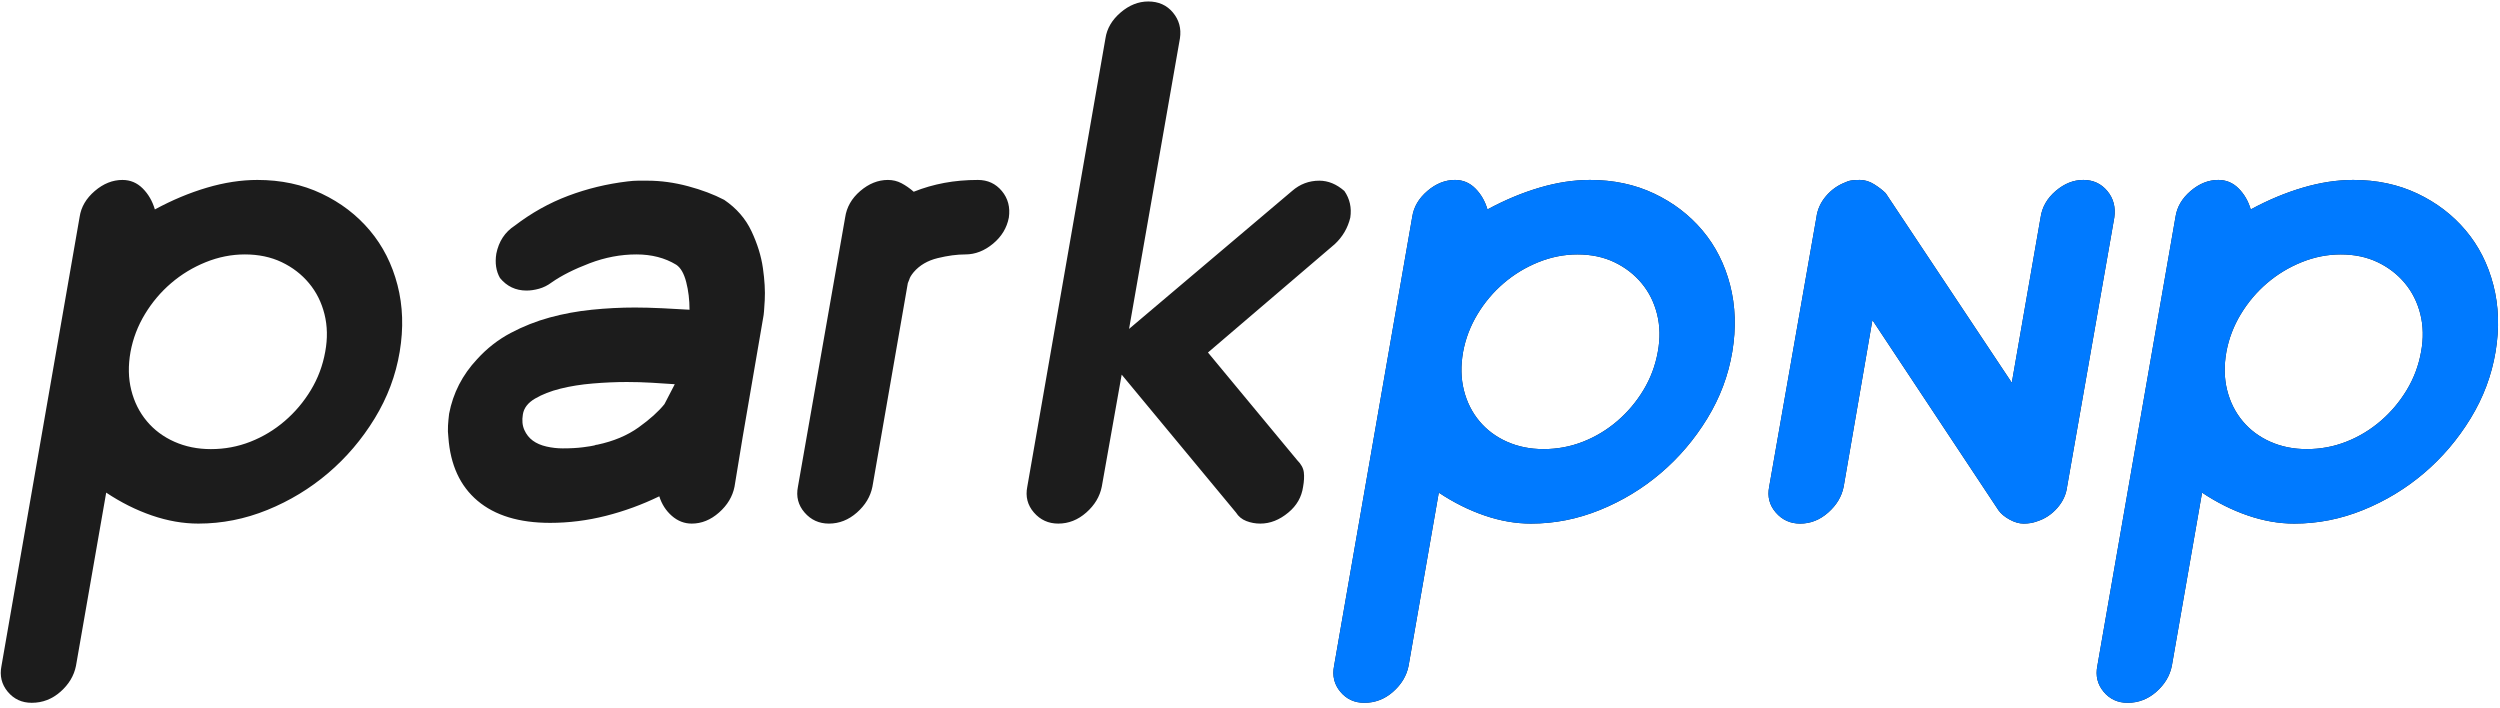
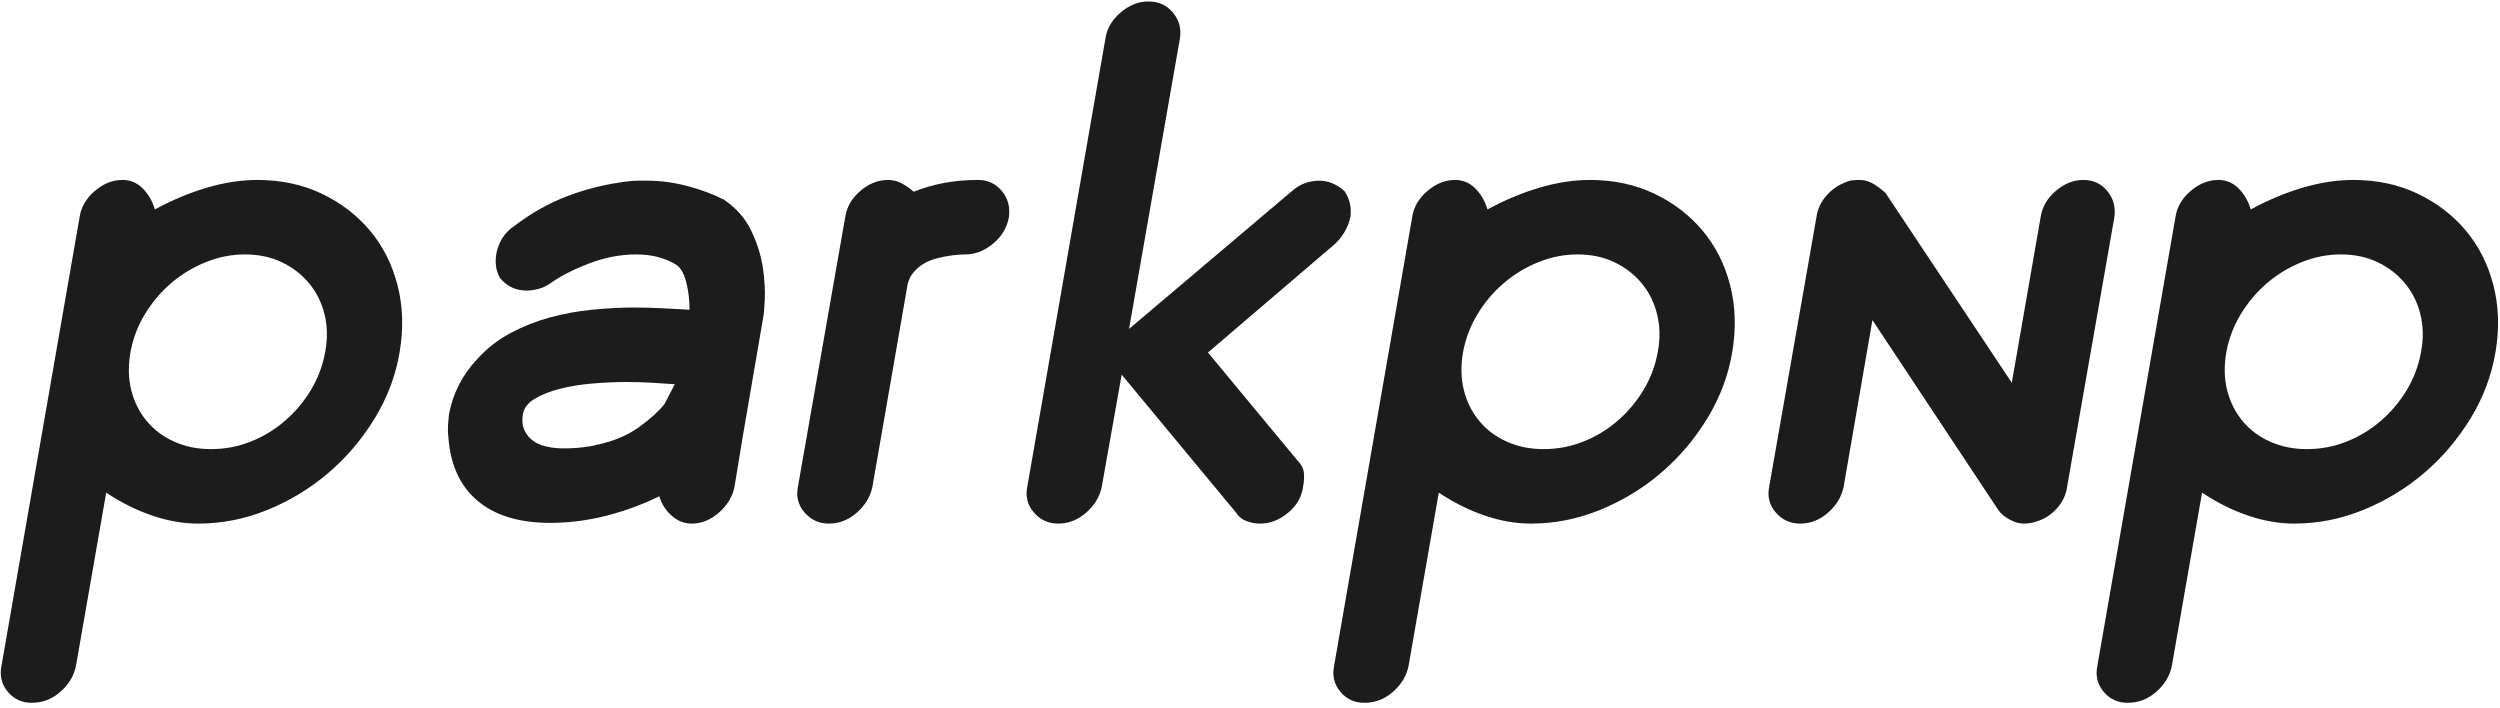
<svg xmlns="http://www.w3.org/2000/svg" width="339px" height="96px" viewBox="0 0 339 96" version="1.1">
  <title>Logo shapes</title>
  <desc>Created with Sketch.</desc>
  <defs />
  <g id="Welcome" stroke="none" stroke-width="1" fill="none" fill-rule="evenodd">
    <g id="Loading-Screen" transform="translate(-207, -619)">
      <g id="Logo-shapes" transform="translate(207, 619)">
        <g id="Group">
          <path d="M4.3,95.3 C2.967,95.3 1.883,94.8 1.05,93.8 C0.217,92.8 -0.067,91.633 0.2,90.3 L10.8,29.4 C11,28.067 11.683,26.9 12.85,25.9 C14.017,24.9 15.267,24.4 16.6,24.4 C17.667,24.4 18.583,24.783 19.35,25.55 C20.117,26.317 20.667,27.267 21,28.4 C23.333,27.133 25.683,26.15 28.05,25.45 C30.417,24.75 32.7,24.4 34.9,24.4 C38.1,24.4 41,25.017 43.6,26.25 C46.2,27.483 48.383,29.15 50.15,31.25 C51.917,33.35 53.167,35.817 53.9,38.65 C54.633,41.483 54.733,44.5 54.2,47.7 C53.667,50.9 52.533,53.917 50.8,56.75 C49.067,59.583 46.967,62.05 44.5,64.15 C42.033,66.25 39.283,67.917 36.25,69.15 C33.217,70.383 30.1,71 26.9,71 C24.833,71 22.733,70.633 20.6,69.9 C18.467,69.167 16.4,68.133 14.4,66.8 L10.3,90.3 C10.033,91.633 9.333,92.8 8.2,93.8 C7.067,94.8 5.767,95.3 4.3,95.3 Z M33.2,34.5 C31.4,34.5 29.633,34.85 27.9,35.55 C26.167,36.25 24.6,37.2 23.2,38.4 C21.8,39.6 20.617,41 19.65,42.6 C18.683,44.2 18.033,45.9 17.7,47.7 C17.367,49.567 17.4,51.3 17.8,52.9 C18.2,54.5 18.9,55.9 19.9,57.1 C20.9,58.3 22.15,59.233 23.65,59.9 C25.15,60.567 26.8,60.9 28.6,60.9 C30.467,60.9 32.25,60.567 33.95,59.9 C35.65,59.233 37.2,58.3 38.6,57.1 C40,55.9 41.183,54.5 42.15,52.9 C43.117,51.3 43.767,49.567 44.1,47.7 C44.433,45.9 44.4,44.2 44,42.6 C43.6,41 42.9,39.6 41.9,38.4 C40.9,37.2 39.667,36.25 38.2,35.55 C36.733,34.85 35.067,34.5 33.2,34.5 Z M99.6,66 C99.333,67.333 98.633,68.5 97.5,69.5 C96.367,70.5 95.133,71 93.8,71 C92.8,71 91.9,70.65 91.1,69.95 C90.3,69.25 89.733,68.367 89.4,67.3 C87.067,68.433 84.65,69.317 82.15,69.95 C79.65,70.583 77.133,70.9 74.6,70.9 C70.4,70.9 67.117,69.9 64.75,67.9 C62.383,65.9 61.067,63.033 60.8,59.3 C60.733,58.767 60.717,58.233 60.75,57.7 C60.783,57.167 60.833,56.633 60.9,56.1 C61.433,53.3 62.7,50.833 64.7,48.7 C66.033,47.233 67.55,46.05 69.25,45.15 C70.95,44.25 72.717,43.55 74.55,43.05 C76.383,42.55 78.283,42.2 80.25,42 C82.217,41.8 84.167,41.7 86.1,41.7 C87.167,41.7 88.417,41.733 89.85,41.8 C91.283,41.867 92.5,41.933 93.5,42 C93.5,40.667 93.35,39.417 93.05,38.25 C92.75,37.083 92.3,36.3 91.7,35.9 C90.167,34.967 88.367,34.5 86.3,34.5 C84.167,34.5 82.05,34.9 79.95,35.7 C77.85,36.5 76.133,37.367 74.8,38.3 C74.267,38.7 73.7,38.983 73.1,39.15 C72.5,39.317 71.933,39.4 71.4,39.4 C69.933,39.4 68.733,38.833 67.8,37.7 C67.267,36.767 67.1,35.667 67.3,34.4 C67.633,32.733 68.467,31.467 69.8,30.6 C72.067,28.867 74.483,27.517 77.05,26.55 C79.617,25.583 82.3,24.933 85.1,24.6 C85.633,24.533 86.1,24.5 86.5,24.5 L87.8,24.5 C89.6,24.5 91.433,24.75 93.3,25.25 C95.167,25.75 96.8,26.367 98.2,27.1 C99.867,28.233 101.1,29.65 101.9,31.35 C102.7,33.05 103.217,34.717 103.45,36.35 C103.683,37.983 103.767,39.433 103.7,40.7 C103.633,41.967 103.567,42.733 103.5,43 L100.7,59.3 L99.6,66 Z M91.5,52.1 C90.567,52.033 89.533,51.967 88.4,51.9 C87.267,51.833 86.133,51.8 85,51.8 C83.533,51.8 82,51.867 80.4,52 C78.8,52.133 77.333,52.367 76,52.7 C74.667,53.033 73.517,53.483 72.55,54.05 C71.583,54.617 71.033,55.333 70.9,56.2 C70.767,57 70.833,57.7 71.1,58.3 C71.367,58.9 71.75,59.383 72.25,59.75 C72.75,60.117 73.367,60.383 74.1,60.55 C74.833,60.717 75.567,60.8 76.3,60.8 C77.367,60.8 78.283,60.75 79.05,60.65 C79.817,60.55 80.333,60.467 80.6,60.4 C80.733,60.333 80.867,60.3 81,60.3 C83.2,59.833 85.067,59.05 86.6,57.95 C88.133,56.85 89.3,55.8 90.1,54.8 L91.5,52.1 Z M132.6,24.4 C133.933,24.4 135.017,24.9 135.85,25.9 C136.683,26.9 137,28.1 136.8,29.5 C136.533,30.9 135.817,32.083 134.65,33.05 C133.483,34.017 132.233,34.5 130.9,34.5 C129.767,34.5 128.517,34.667 127.15,35 C125.783,35.333 124.7,35.967 123.9,36.9 C123.567,37.3 123.367,37.633 123.3,37.9 C123.233,38.1 123.167,38.267 123.1,38.4 L118.3,66 C118.033,67.333 117.333,68.5 116.2,69.5 C115.067,70.5 113.8,71 112.4,71 C111.067,71 109.967,70.5 109.1,69.5 C108.233,68.5 107.933,67.333 108.2,66 L114.6,29.5 C114.8,28.1 115.483,26.9 116.65,25.9 C117.817,24.9 119.067,24.4 120.4,24.4 C121.067,24.4 121.683,24.55 122.25,24.85 C122.817,25.15 123.367,25.533 123.9,26 C125.233,25.467 126.617,25.067 128.05,24.8 C129.483,24.533 131,24.4 132.6,24.4 Z M175.9,62.4 C176.433,62.933 176.733,63.483 176.8,64.05 C176.867,64.617 176.833,65.267 176.7,66 C176.5,67.4 175.833,68.567 174.7,69.5 C173.5,70.5 172.233,71 170.9,71 C170.233,71 169.6,70.883 169,70.65 C168.4,70.417 167.933,70.033 167.6,69.5 L152.1,50.8 L149.4,66 C149.133,67.333 148.433,68.5 147.3,69.5 C146.167,70.5 144.9,71 143.5,71 C142.167,71 141.067,70.5 140.2,69.5 C139.333,68.5 139.033,67.333 139.3,66 L149.9,5.2 C150.1,3.867 150.783,2.7 151.95,1.7 C153.117,0.7 154.367,0.2 155.7,0.2 C157.1,0.2 158.217,0.7 159.05,1.7 C159.883,2.7 160.2,3.867 160,5.2 L153.1,44.6 L175.2,25.9 C176.267,24.967 177.5,24.5 178.9,24.5 C180.1,24.5 181.233,24.967 182.3,25.9 C183.033,26.967 183.3,28.167 183.1,29.5 C182.767,30.9 182.067,32.1 181,33.1 L163.8,47.8 L175.9,62.4 Z M185,95.3 C183.667,95.3 182.583,94.8 181.75,93.8 C180.917,92.8 180.633,91.633 180.9,90.3 L191.5,29.4 C191.7,28.067 192.383,26.9 193.55,25.9 C194.717,24.9 195.967,24.4 197.3,24.4 C198.367,24.4 199.283,24.783 200.05,25.55 C200.817,26.317 201.367,27.267 201.7,28.4 C204.033,27.133 206.383,26.15 208.75,25.45 C211.117,24.75 213.4,24.4 215.6,24.4 C218.8,24.4 221.7,25.017 224.3,26.25 C226.9,27.483 229.083,29.15 230.85,31.25 C232.617,33.35 233.867,35.817 234.6,38.65 C235.333,41.483 235.433,44.5 234.9,47.7 C234.367,50.9 233.233,53.917 231.5,56.75 C229.767,59.583 227.667,62.05 225.2,64.15 C222.733,66.25 219.983,67.917 216.95,69.15 C213.917,70.383 210.8,71 207.6,71 C205.533,71 203.433,70.633 201.3,69.9 C199.167,69.167 197.1,68.133 195.1,66.8 L191,90.3 C190.733,91.633 190.033,92.8 188.9,93.8 C187.767,94.8 186.467,95.3 185,95.3 Z M213.9,34.5 C212.1,34.5 210.333,34.85 208.6,35.55 C206.867,36.25 205.3,37.2 203.9,38.4 C202.5,39.6 201.317,41 200.35,42.6 C199.383,44.2 198.733,45.9 198.4,47.7 C198.067,49.567 198.1,51.3 198.5,52.9 C198.9,54.5 199.6,55.9 200.6,57.1 C201.6,58.3 202.85,59.233 204.35,59.9 C205.85,60.567 207.5,60.9 209.3,60.9 C211.167,60.9 212.95,60.567 214.65,59.9 C216.35,59.233 217.9,58.3 219.3,57.1 C220.7,55.9 221.883,54.5 222.85,52.9 C223.817,51.3 224.467,49.567 224.8,47.7 C225.133,45.9 225.1,44.2 224.7,42.6 C224.3,41 223.6,39.6 222.6,38.4 C221.6,37.2 220.367,36.25 218.9,35.55 C217.433,34.85 215.767,34.5 213.9,34.5 Z M282.5,24.4 C283.833,24.4 284.917,24.9 285.75,25.9 C286.583,26.9 286.9,28.1 286.7,29.5 L280.3,66 C280.167,67.067 279.717,68.033 278.95,68.9 C278.183,69.767 277.267,70.367 276.2,70.7 C275.667,70.9 275.067,71 274.4,71 C273.8,71 273.167,70.817 272.5,70.45 C271.833,70.083 271.333,69.667 271,69.2 L253.9,43.4 L250,66 C249.733,67.333 249.033,68.5 247.9,69.5 C246.767,70.5 245.5,71 244.1,71 C242.767,71 241.667,70.5 240.8,69.5 C239.933,68.5 239.633,67.333 239.9,66 L246.3,29.5 C246.433,28.433 246.867,27.467 247.6,26.6 C248.333,25.733 249.233,25.1 250.3,24.7 C250.567,24.567 250.867,24.483 251.2,24.45 C251.533,24.417 251.867,24.4 252.2,24.4 C252.867,24.4 253.517,24.6 254.15,25 C254.783,25.4 255.3,25.8 255.7,26.2 L272.8,51.9 L276.7,29.5 C276.9,28.1 277.583,26.9 278.75,25.9 C279.917,24.9 281.167,24.4 282.5,24.4 Z M288.5,95.3 C287.167,95.3 286.083,94.8 285.25,93.8 C284.417,92.8 284.133,91.633 284.4,90.3 L295,29.4 C295.2,28.067 295.883,26.9 297.05,25.9 C298.217,24.9 299.467,24.4 300.8,24.4 C301.867,24.4 302.783,24.783 303.55,25.55 C304.317,26.317 304.867,27.267 305.2,28.4 C307.533,27.133 309.883,26.15 312.25,25.45 C314.617,24.75 316.9,24.4 319.1,24.4 C322.3,24.4 325.2,25.017 327.8,26.25 C330.4,27.483 332.583,29.15 334.35,31.25 C336.117,33.35 337.367,35.817 338.1,38.65 C338.833,41.483 338.933,44.5 338.4,47.7 C337.867,50.9 336.733,53.917 335,56.75 C333.267,59.583 331.167,62.05 328.7,64.15 C326.233,66.25 323.483,67.917 320.45,69.15 C317.417,70.383 314.3,71 311.1,71 C309.033,71 306.933,70.633 304.8,69.9 C302.667,69.167 300.6,68.133 298.6,66.8 L294.5,90.3 C294.233,91.633 293.533,92.8 292.4,93.8 C291.267,94.8 289.967,95.3 288.5,95.3 Z M317.4,34.5 C315.6,34.5 313.833,34.85 312.1,35.55 C310.367,36.25 308.8,37.2 307.4,38.4 C306,39.6 304.817,41 303.85,42.6 C302.883,44.2 302.233,45.9 301.9,47.7 C301.567,49.567 301.6,51.3 302,52.9 C302.4,54.5 303.1,55.9 304.1,57.1 C305.1,58.3 306.35,59.233 307.85,59.9 C309.35,60.567 311,60.9 312.8,60.9 C314.667,60.9 316.45,60.567 318.15,59.9 C319.85,59.233 321.4,58.3 322.8,57.1 C324.2,55.9 325.383,54.5 326.35,52.9 C327.317,51.3 327.967,49.567 328.3,47.7 C328.633,45.9 328.6,44.2 328.2,42.6 C327.8,41 327.1,39.6 326.1,38.4 C325.1,37.2 323.867,36.25 322.4,35.55 C320.933,34.85 319.267,34.5 317.4,34.5 Z" id="parkpnp" fill="#1C1C1C" />
-           <path d="M185,95.3 C183.667,95.3 182.583,94.8 181.75,93.8 C180.917,92.8 180.633,91.633 180.9,90.3 L191.5,29.4 C191.7,28.067 192.383,26.9 193.55,25.9 C194.717,24.9 195.967,24.4 197.3,24.4 C198.367,24.4 199.283,24.783 200.05,25.55 C200.817,26.317 201.367,27.267 201.7,28.4 C204.033,27.133 206.383,26.15 208.75,25.45 C211.117,24.75 213.4,24.4 215.6,24.4 C218.8,24.4 221.7,25.017 224.3,26.25 C226.9,27.483 229.083,29.15 230.85,31.25 C232.617,33.35 233.867,35.817 234.6,38.65 C235.333,41.483 235.433,44.5 234.9,47.7 C234.367,50.9 233.233,53.917 231.5,56.75 C229.767,59.583 227.667,62.05 225.2,64.15 C222.733,66.25 219.983,67.917 216.95,69.15 C213.917,70.383 210.8,71 207.6,71 C205.533,71 203.433,70.633 201.3,69.9 C199.167,69.167 197.1,68.133 195.1,66.8 L191,90.3 C190.733,91.633 190.033,92.8 188.9,93.8 C187.767,94.8 186.467,95.3 185,95.3 Z M213.9,34.5 C212.1,34.5 210.333,34.85 208.6,35.55 C206.867,36.25 205.3,37.2 203.9,38.4 C202.5,39.6 201.317,41 200.35,42.6 C199.383,44.2 198.733,45.9 198.4,47.7 C198.067,49.567 198.1,51.3 198.5,52.9 C198.9,54.5 199.6,55.9 200.6,57.1 C201.6,58.3 202.85,59.233 204.35,59.9 C205.85,60.567 207.5,60.9 209.3,60.9 C211.167,60.9 212.95,60.567 214.65,59.9 C216.35,59.233 217.9,58.3 219.3,57.1 C220.7,55.9 221.883,54.5 222.85,52.9 C223.817,51.3 224.467,49.567 224.8,47.7 C225.133,45.9 225.1,44.2 224.7,42.6 C224.3,41 223.6,39.6 222.6,38.4 C221.6,37.2 220.367,36.25 218.9,35.55 C217.433,34.85 215.767,34.5 213.9,34.5 Z M282.5,24.4 C283.833,24.4 284.917,24.9 285.75,25.9 C286.583,26.9 286.9,28.1 286.7,29.5 L280.3,66 C280.167,67.067 279.717,68.033 278.95,68.9 C278.183,69.767 277.267,70.367 276.2,70.7 C275.667,70.9 275.067,71 274.4,71 C273.8,71 273.167,70.817 272.5,70.45 C271.833,70.083 271.333,69.667 271,69.2 L253.9,43.4 L250,66 C249.733,67.333 249.033,68.5 247.9,69.5 C246.767,70.5 245.5,71 244.1,71 C242.767,71 241.667,70.5 240.8,69.5 C239.933,68.5 239.633,67.333 239.9,66 L246.3,29.5 C246.433,28.433 246.867,27.467 247.6,26.6 C248.333,25.733 249.233,25.1 250.3,24.7 C250.567,24.567 250.867,24.483 251.2,24.45 C251.533,24.417 251.867,24.4 252.2,24.4 C252.867,24.4 253.517,24.6 254.15,25 C254.783,25.4 255.3,25.8 255.7,26.2 L272.8,51.9 L276.7,29.5 C276.9,28.1 277.583,26.9 278.75,25.9 C279.917,24.9 281.167,24.4 282.5,24.4 Z M288.5,95.3 C287.167,95.3 286.083,94.8 285.25,93.8 C284.417,92.8 284.133,91.633 284.4,90.3 L295,29.4 C295.2,28.067 295.883,26.9 297.05,25.9 C298.217,24.9 299.467,24.4 300.8,24.4 C301.867,24.4 302.783,24.783 303.55,25.55 C304.317,26.317 304.867,27.267 305.2,28.4 C307.533,27.133 309.883,26.15 312.25,25.45 C314.617,24.75 316.9,24.4 319.1,24.4 C322.3,24.4 325.2,25.017 327.8,26.25 C330.4,27.483 332.583,29.15 334.35,31.25 C336.117,33.35 337.367,35.817 338.1,38.65 C338.833,41.483 338.933,44.5 338.4,47.7 C337.867,50.9 336.733,53.917 335,56.75 C333.267,59.583 331.167,62.05 328.7,64.15 C326.233,66.25 323.483,67.917 320.45,69.15 C317.417,70.383 314.3,71 311.1,71 C309.033,71 306.933,70.633 304.8,69.9 C302.667,69.167 300.6,68.133 298.6,66.8 L294.5,90.3 C294.233,91.633 293.533,92.8 292.4,93.8 C291.267,94.8 289.967,95.3 288.5,95.3 Z M317.4,34.5 C315.6,34.5 313.833,34.85 312.1,35.55 C310.367,36.25 308.8,37.2 307.4,38.4 C306,39.6 304.817,41 303.85,42.6 C302.883,44.2 302.233,45.9 301.9,47.7 C301.567,49.567 301.6,51.3 302,52.9 C302.4,54.5 303.1,55.9 304.1,57.1 C305.1,58.3 306.35,59.233 307.85,59.9 C309.35,60.567 311,60.9 312.8,60.9 C314.667,60.9 316.45,60.567 318.15,59.9 C319.85,59.233 321.4,58.3 322.8,57.1 C324.2,55.9 325.383,54.5 326.35,52.9 C327.317,51.3 327.967,49.567 328.3,47.7 C328.633,45.9 328.6,44.2 328.2,42.6 C327.8,41 327.1,39.6 326.1,38.4 C325.1,37.2 323.867,36.25 322.4,35.55 C320.933,34.85 319.267,34.5 317.4,34.5 Z" id="parkpnp-copy" fill="#007AFF" />
        </g>
      </g>
    </g>
  </g>
</svg>